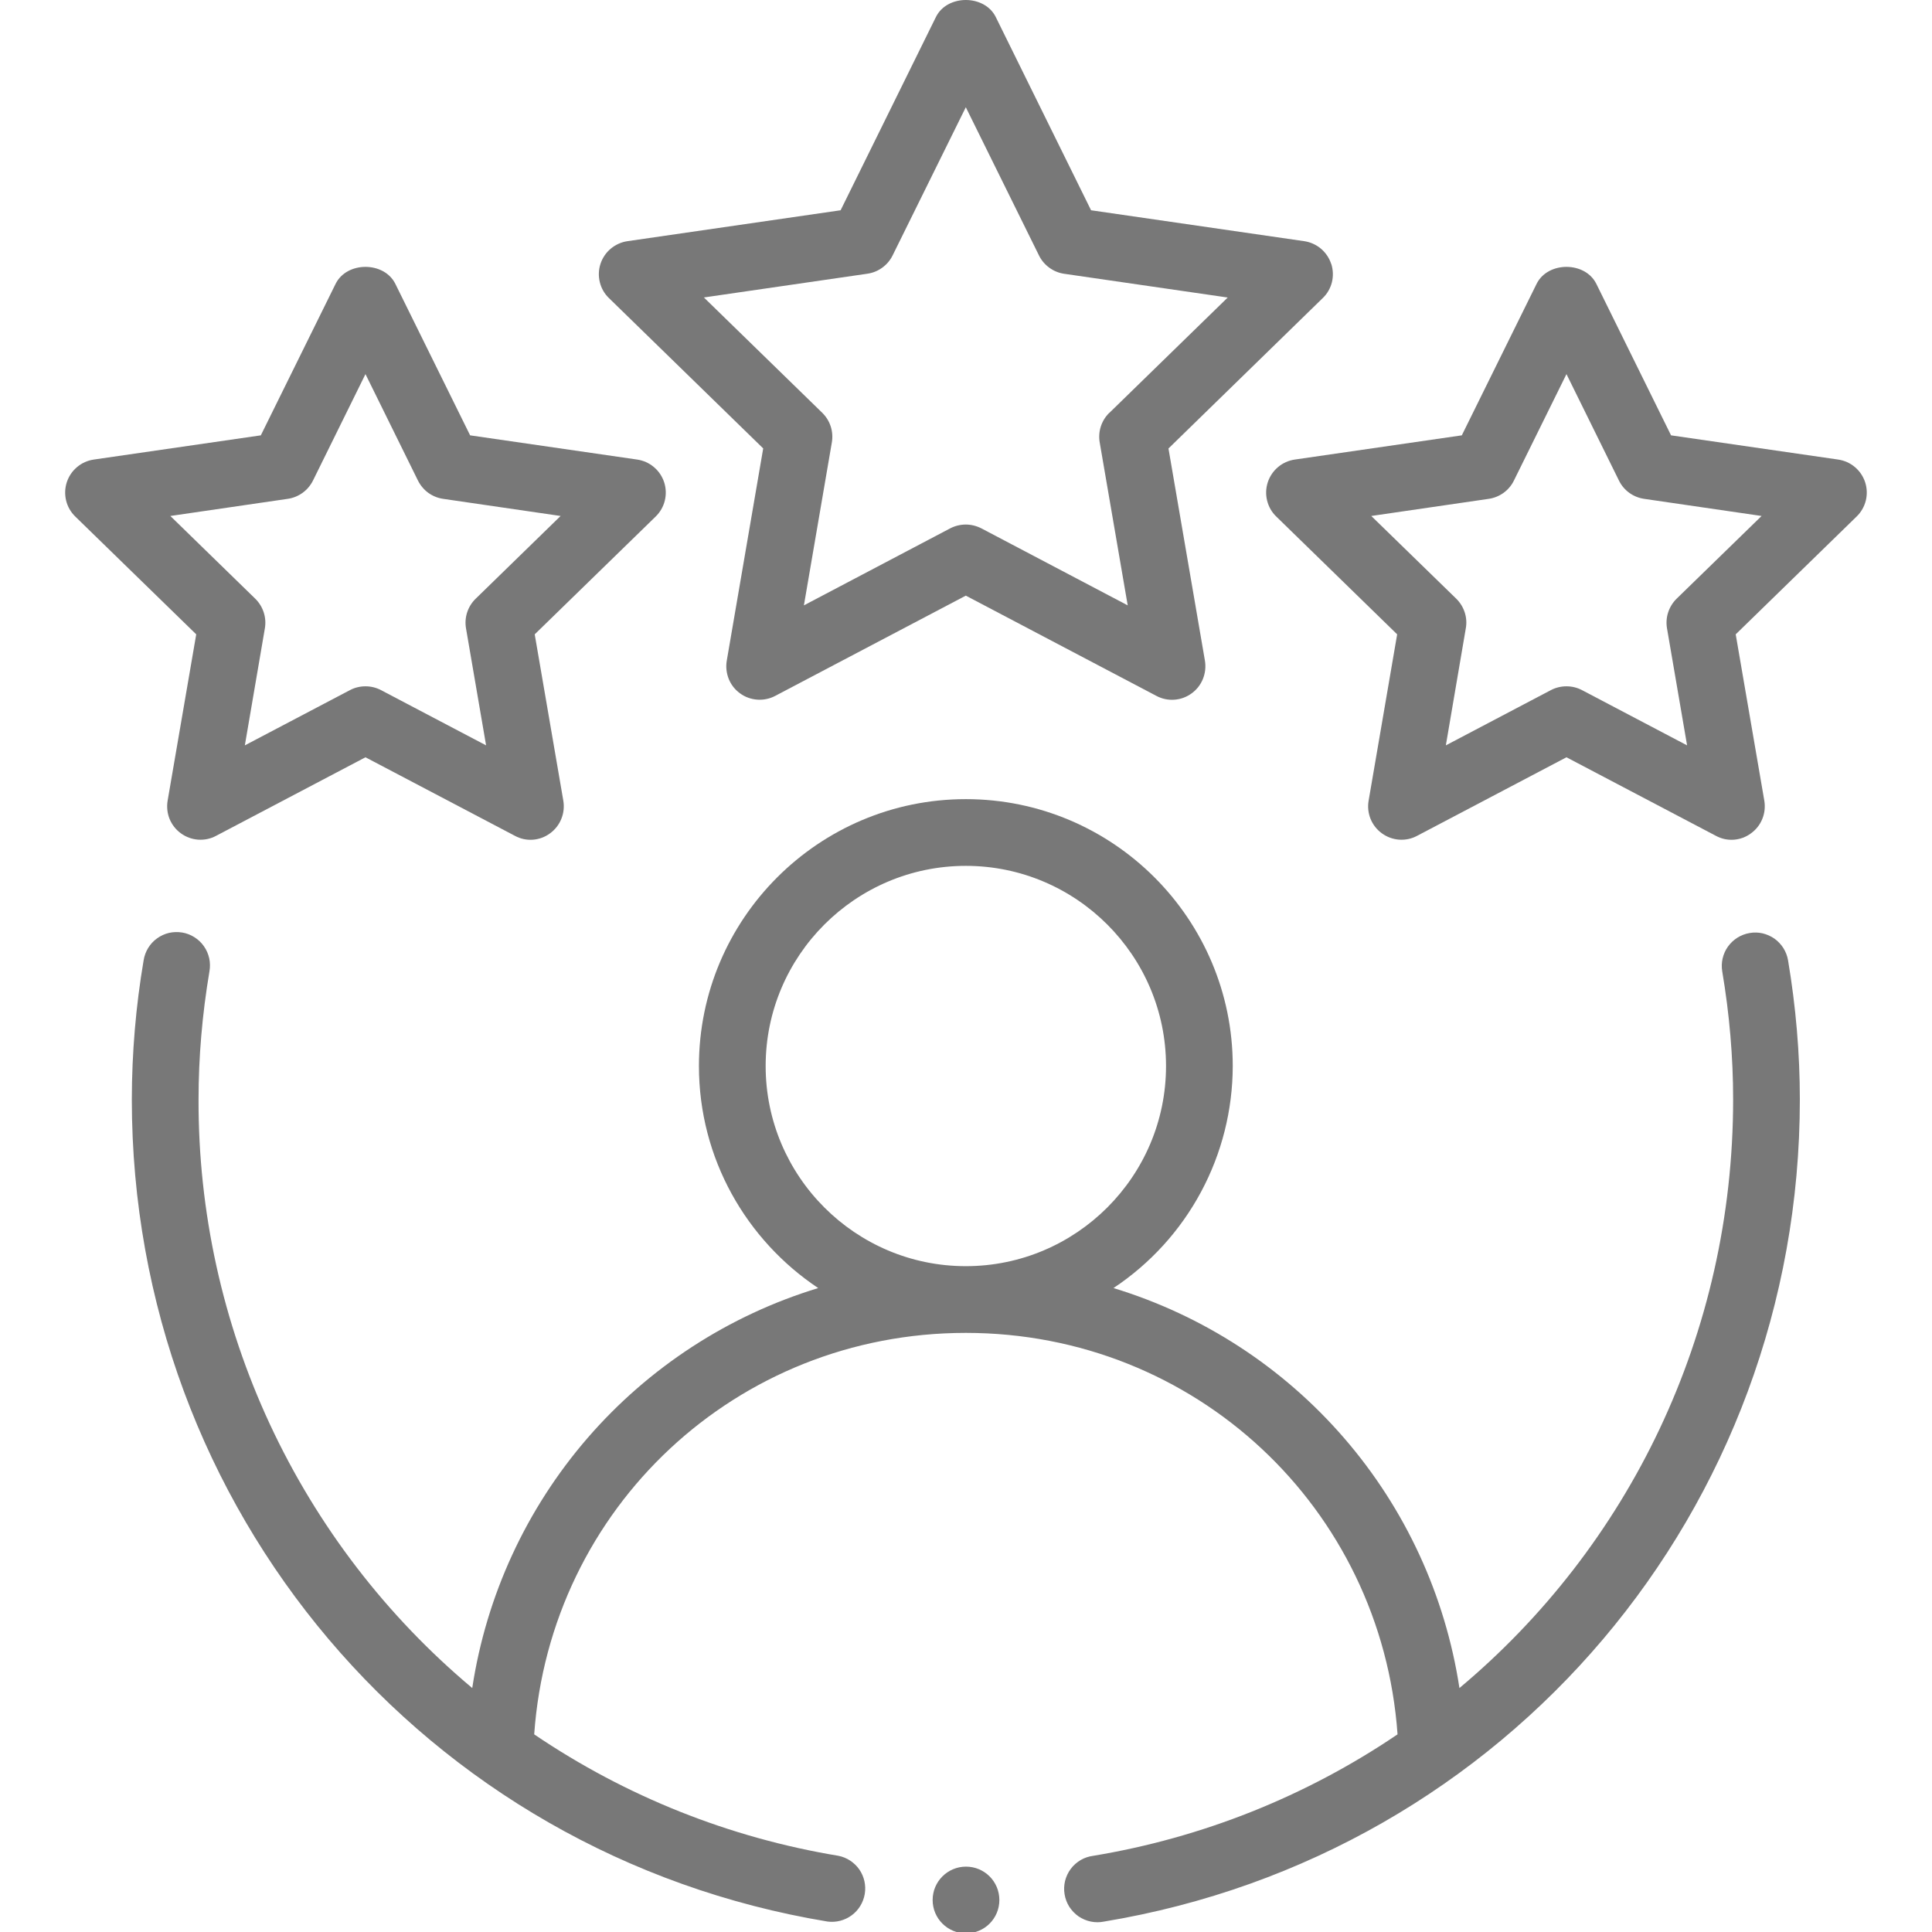
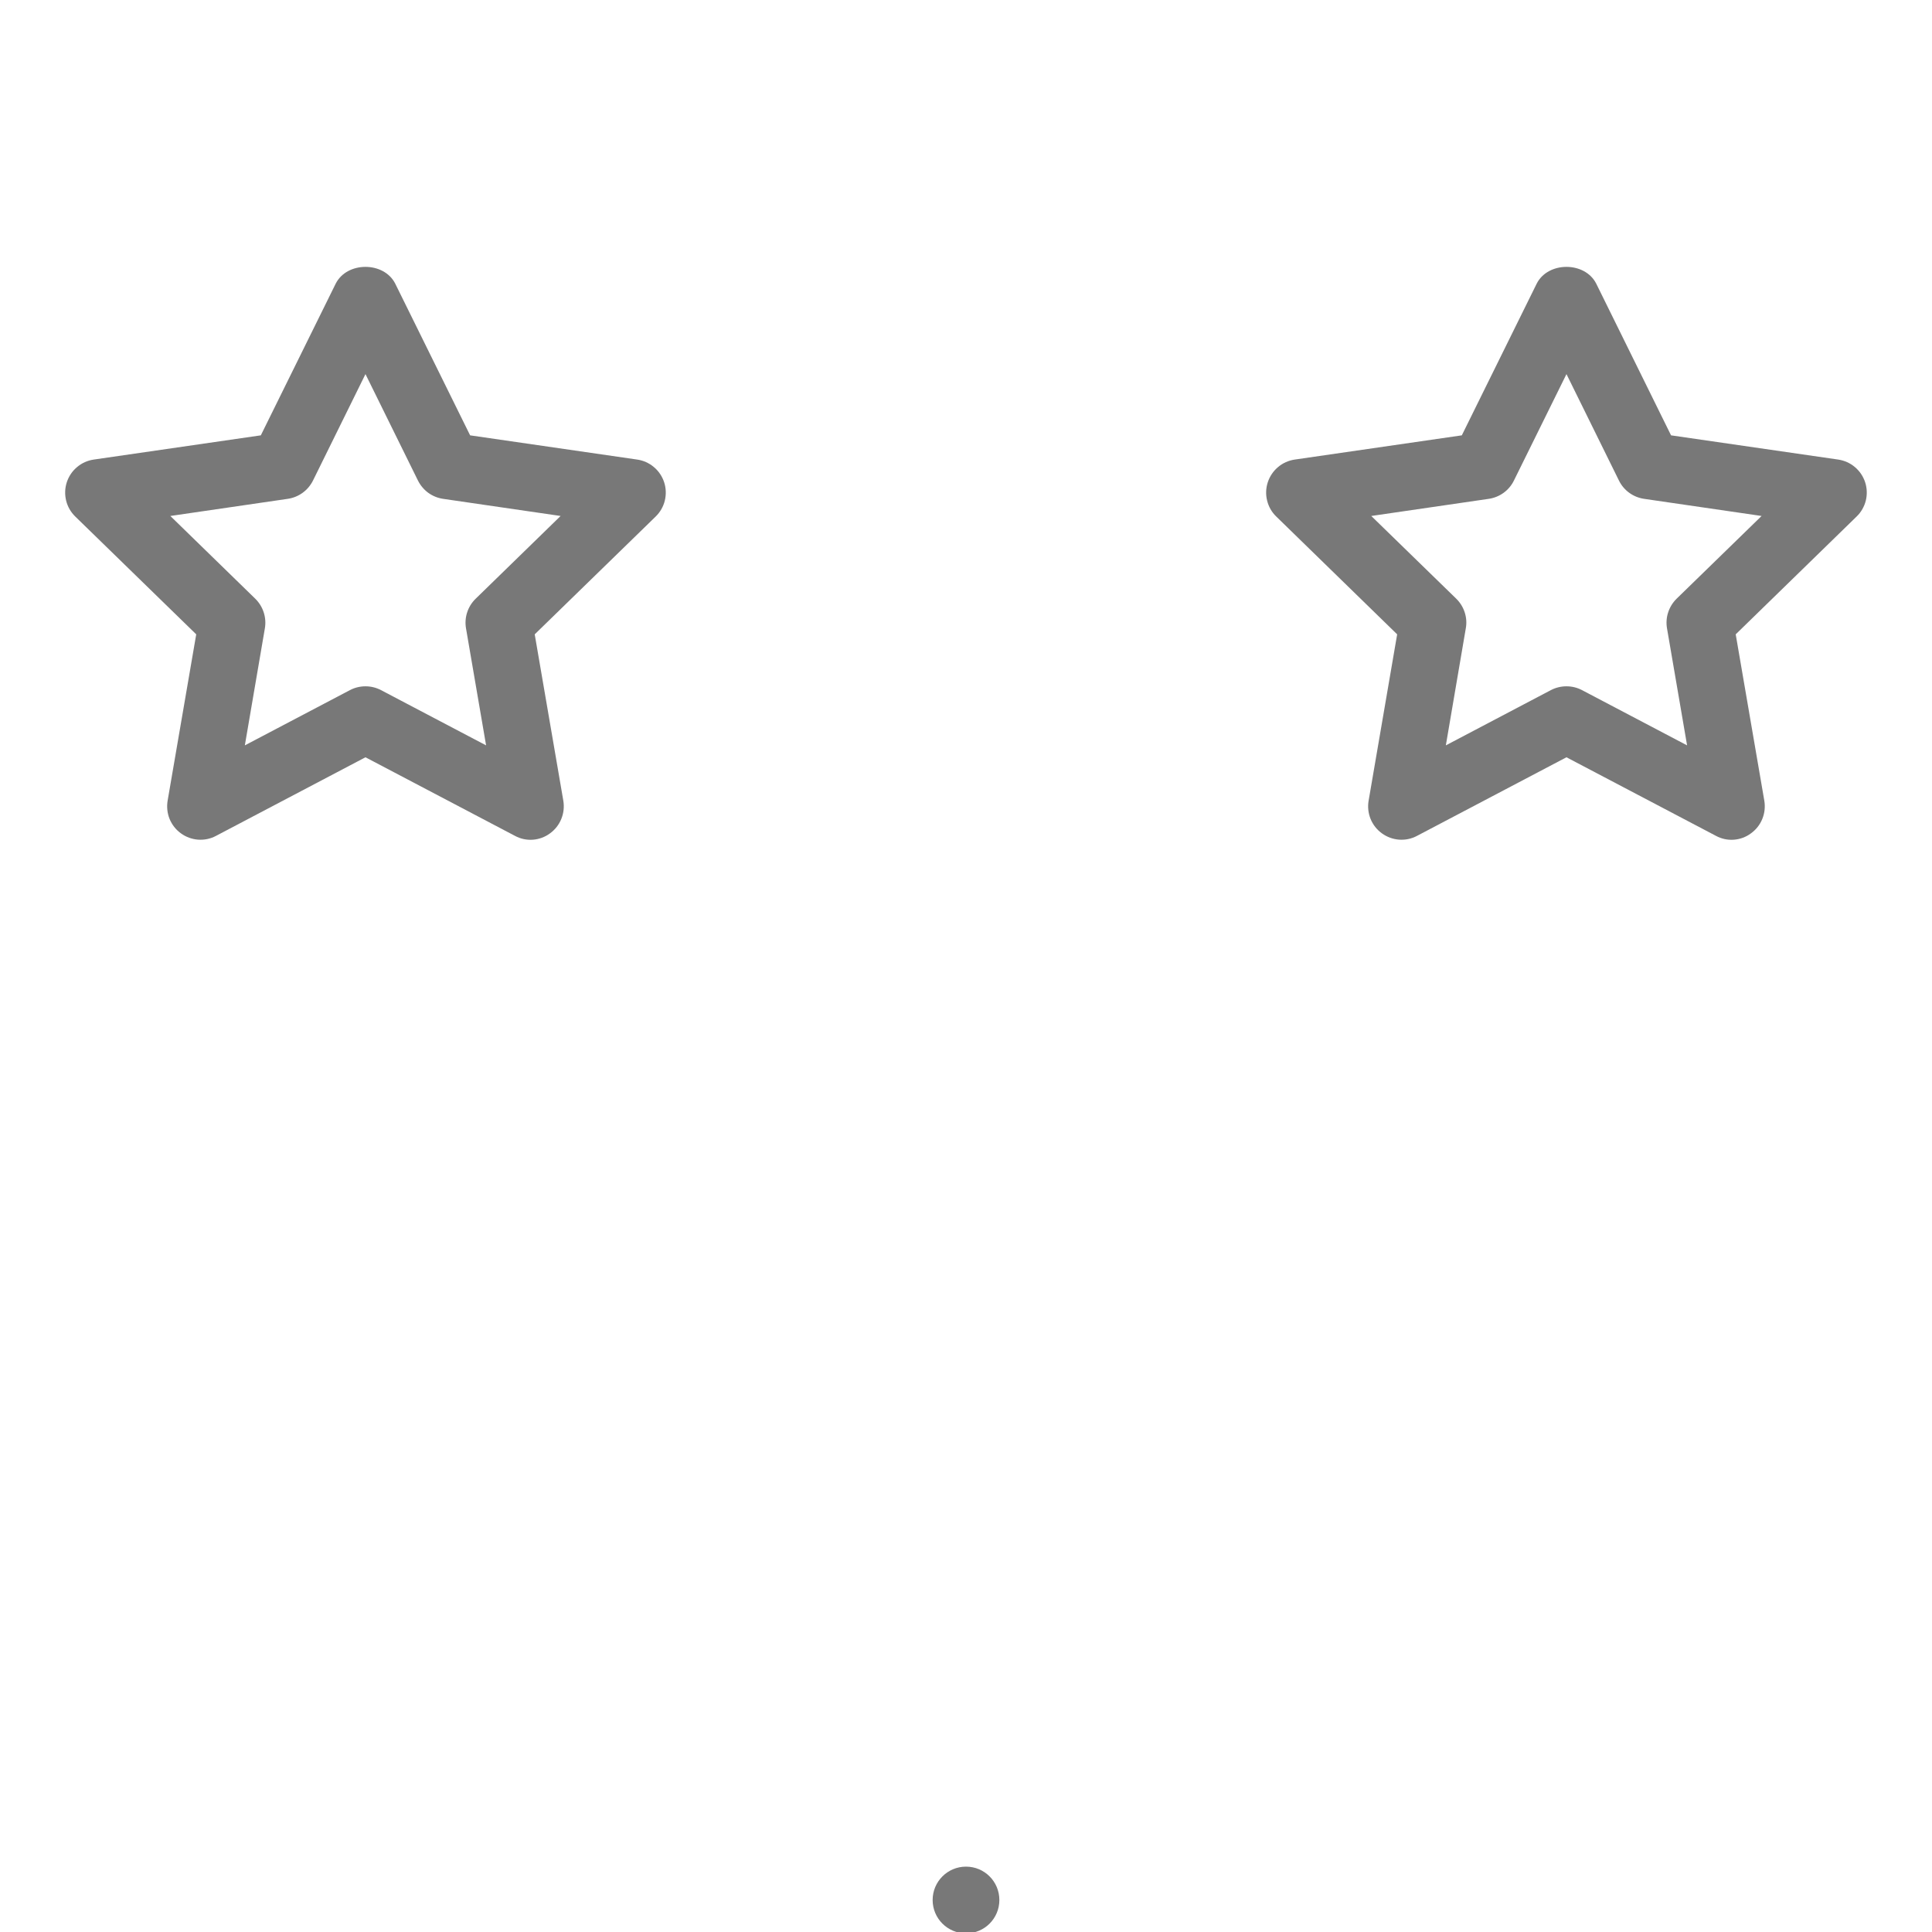
<svg xmlns="http://www.w3.org/2000/svg" width="30" height="30" viewBox="0 0 30 30">
  <g>
-     <path fill-rule="evenodd" clip-rule="evenodd" d="M27.168 14.488C27.032 14.511 26.912 14.587 26.832 14.698C26.752 14.81 26.72 14.949 26.743 15.085C26.855 15.748 26.912 16.416 26.912 17.071C26.912 20.722 25.285 24.018 22.662 26.212C22.443 24.776 21.823 23.43 20.872 22.331C19.922 21.232 18.68 20.424 17.29 20.001C17.859 19.623 18.326 19.111 18.649 18.509C18.972 17.908 19.141 17.236 19.142 16.553C19.142 14.267 17.283 12.409 14.997 12.409C12.712 12.409 10.853 14.267 10.853 16.553C10.853 17.991 11.59 19.257 12.705 20.001C11.315 20.424 10.073 21.232 9.122 22.331C8.172 23.43 7.551 24.776 7.333 26.212C5.998 25.093 4.925 23.694 4.19 22.114C3.456 20.535 3.078 18.813 3.083 17.071C3.083 16.416 3.14 15.749 3.252 15.085C3.264 15.017 3.263 14.948 3.249 14.881C3.234 14.814 3.206 14.75 3.167 14.694C3.127 14.637 3.077 14.589 3.019 14.553C2.961 14.516 2.896 14.491 2.828 14.48C2.761 14.469 2.691 14.471 2.624 14.486C2.557 14.502 2.494 14.531 2.439 14.571C2.383 14.611 2.336 14.662 2.3 14.721C2.264 14.78 2.241 14.845 2.23 14.913C2.109 15.626 2.048 16.348 2.047 17.071C2.047 23.432 6.591 28.802 12.851 29.838C12.984 29.855 13.118 29.82 13.226 29.74C13.334 29.66 13.406 29.541 13.428 29.409C13.45 29.276 13.42 29.141 13.344 29.03C13.267 28.92 13.151 28.843 13.02 28.817C11.327 28.537 9.715 27.894 8.295 26.931C8.543 23.416 11.433 20.697 14.997 20.697C18.561 20.697 21.451 23.416 21.701 26.931C20.28 27.894 18.668 28.537 16.975 28.817C16.906 28.826 16.84 28.848 16.78 28.883C16.72 28.919 16.667 28.965 16.626 29.021C16.584 29.077 16.555 29.141 16.538 29.208C16.522 29.276 16.519 29.346 16.531 29.415C16.542 29.483 16.567 29.549 16.604 29.608C16.642 29.666 16.69 29.717 16.747 29.757C16.805 29.796 16.869 29.824 16.938 29.838C17.006 29.852 17.076 29.852 17.144 29.838C23.404 28.802 27.948 23.433 27.948 17.071C27.948 16.358 27.886 15.632 27.765 14.913C27.754 14.846 27.729 14.781 27.693 14.723C27.657 14.666 27.61 14.616 27.555 14.576C27.499 14.537 27.436 14.509 27.37 14.493C27.304 14.478 27.235 14.476 27.168 14.488ZM11.889 16.553C11.889 14.839 13.284 13.445 14.997 13.445C16.711 13.445 18.106 14.839 18.106 16.553C18.106 18.267 16.711 19.661 14.997 19.661C13.284 19.661 11.889 18.267 11.889 16.553ZM20.671 4.099C20.641 4.006 20.586 3.925 20.512 3.862C20.438 3.8 20.348 3.759 20.252 3.745L16.942 3.265L15.462 0.264C15.287 -0.088 14.707 -0.088 14.533 0.264L13.053 3.265L9.743 3.745C9.647 3.759 9.557 3.8 9.483 3.862C9.409 3.924 9.354 4.006 9.324 4.098C9.294 4.19 9.291 4.288 9.314 4.382C9.337 4.476 9.386 4.562 9.456 4.629L11.851 6.963L11.285 10.26C11.269 10.355 11.28 10.453 11.316 10.543C11.352 10.633 11.413 10.71 11.492 10.767C11.57 10.824 11.662 10.857 11.759 10.864C11.855 10.871 11.952 10.851 12.037 10.806L14.997 9.249L17.957 10.806C18.043 10.852 18.14 10.872 18.236 10.865C18.333 10.858 18.425 10.824 18.503 10.767C18.582 10.71 18.643 10.632 18.679 10.542C18.715 10.453 18.726 10.354 18.71 10.259L18.144 6.964L20.54 4.628C20.61 4.561 20.659 4.475 20.682 4.382C20.705 4.288 20.701 4.189 20.672 4.098L20.671 4.099ZM17.225 6.41C17.165 6.469 17.12 6.541 17.094 6.621C17.068 6.701 17.062 6.786 17.076 6.869L17.511 9.4L15.238 8.204C15.163 8.166 15.08 8.145 14.996 8.145C14.912 8.145 14.829 8.166 14.755 8.204L12.483 9.4L12.917 6.869C12.931 6.786 12.925 6.701 12.899 6.621C12.873 6.541 12.828 6.469 12.768 6.41L10.93 4.619L13.47 4.25C13.553 4.238 13.632 4.206 13.7 4.156C13.768 4.107 13.823 4.042 13.86 3.967L14.997 1.665L16.134 3.968C16.171 4.043 16.226 4.108 16.294 4.157C16.362 4.207 16.441 4.239 16.523 4.251L19.064 4.62L17.226 6.411L17.225 6.41Z" fill="#787878">
-                                             </path>
    <path fill-rule="evenodd" clip-rule="evenodd" d="M2.603 12.432C2.587 12.528 2.597 12.626 2.633 12.716C2.67 12.806 2.73 12.883 2.809 12.94C2.887 12.997 2.98 13.031 3.076 13.038C3.173 13.045 3.27 13.025 3.355 12.979L5.675 11.759L7.996 12.979C8.081 13.025 8.177 13.046 8.274 13.039C8.37 13.032 8.463 12.998 8.541 12.94C8.619 12.883 8.68 12.806 8.716 12.716C8.753 12.626 8.763 12.528 8.747 12.432L8.303 9.85L10.181 8.021C10.25 7.954 10.3 7.868 10.323 7.774C10.346 7.68 10.343 7.581 10.313 7.489C10.283 7.397 10.228 7.315 10.154 7.253C10.08 7.19 9.99 7.15 9.894 7.136L7.3 6.76L6.139 4.408C5.965 4.056 5.385 4.056 5.211 4.408L4.05 6.76L1.456 7.136C1.36 7.15 1.27 7.19 1.196 7.253C1.122 7.315 1.067 7.397 1.037 7.489C1.007 7.581 1.004 7.68 1.027 7.774C1.05 7.868 1.1 7.954 1.169 8.021L3.047 9.85L2.603 12.432ZM2.645 8.012L4.468 7.746C4.551 7.734 4.63 7.702 4.698 7.653C4.766 7.604 4.821 7.539 4.859 7.464L5.675 5.809L6.491 7.464C6.529 7.539 6.584 7.604 6.651 7.653C6.719 7.702 6.798 7.734 6.881 7.746L8.705 8.012L7.386 9.297C7.325 9.356 7.28 9.429 7.254 9.509C7.228 9.588 7.222 9.674 7.236 9.756L7.548 11.574L5.916 10.716C5.842 10.677 5.759 10.657 5.675 10.657C5.591 10.657 5.508 10.677 5.434 10.716L3.802 11.574L4.113 9.756C4.127 9.674 4.121 9.589 4.095 9.509C4.069 9.429 4.024 9.356 3.964 9.297L2.645 8.012ZM28.543 7.136L25.948 6.76L24.788 4.408C24.614 4.056 24.034 4.056 23.86 4.408L22.699 6.76L20.105 7.136C20.009 7.15 19.919 7.19 19.845 7.253C19.771 7.315 19.716 7.397 19.686 7.489C19.656 7.581 19.652 7.68 19.676 7.774C19.699 7.868 19.748 7.954 19.818 8.021L21.695 9.85L21.252 12.432C21.235 12.528 21.246 12.626 21.282 12.716C21.319 12.806 21.379 12.883 21.458 12.94C21.536 12.997 21.629 13.031 21.725 13.038C21.822 13.045 21.918 13.025 22.004 12.979L24.324 11.759L26.645 12.979C26.73 13.025 26.826 13.046 26.923 13.039C27.019 13.032 27.112 12.998 27.189 12.94C27.268 12.883 27.329 12.806 27.365 12.716C27.402 12.626 27.412 12.528 27.396 12.432L26.952 9.85L28.829 8.021C28.899 7.954 28.948 7.868 28.972 7.774C28.995 7.68 28.992 7.581 28.962 7.489C28.932 7.397 28.877 7.315 28.803 7.253C28.729 7.19 28.639 7.15 28.543 7.136ZM26.034 9.297C25.974 9.356 25.929 9.429 25.903 9.509C25.877 9.588 25.871 9.674 25.885 9.756L26.197 11.574L24.565 10.716C24.491 10.677 24.408 10.657 24.324 10.657C24.24 10.657 24.157 10.677 24.082 10.716L22.451 11.574L22.761 9.756C22.776 9.674 22.77 9.589 22.744 9.509C22.718 9.429 22.673 9.356 22.613 9.297L21.293 8.012L23.117 7.746C23.2 7.734 23.279 7.702 23.347 7.653C23.415 7.604 23.47 7.539 23.507 7.464L24.324 5.809L25.14 7.464C25.177 7.539 25.232 7.604 25.3 7.653C25.368 7.702 25.447 7.734 25.53 7.746L27.354 8.012L26.034 9.297Z" fill="#787878">
                                            </path>
    <path d="M15 30.021C15.287 30.021 15.518 29.79 15.518 29.503C15.518 29.217 15.287 28.985 15 28.985C14.714 28.985 14.482 29.217 14.482 29.503C14.482 29.79 14.714 30.021 15 30.021Z" fill="#787878">
                                            </path>
  </g>
</svg>